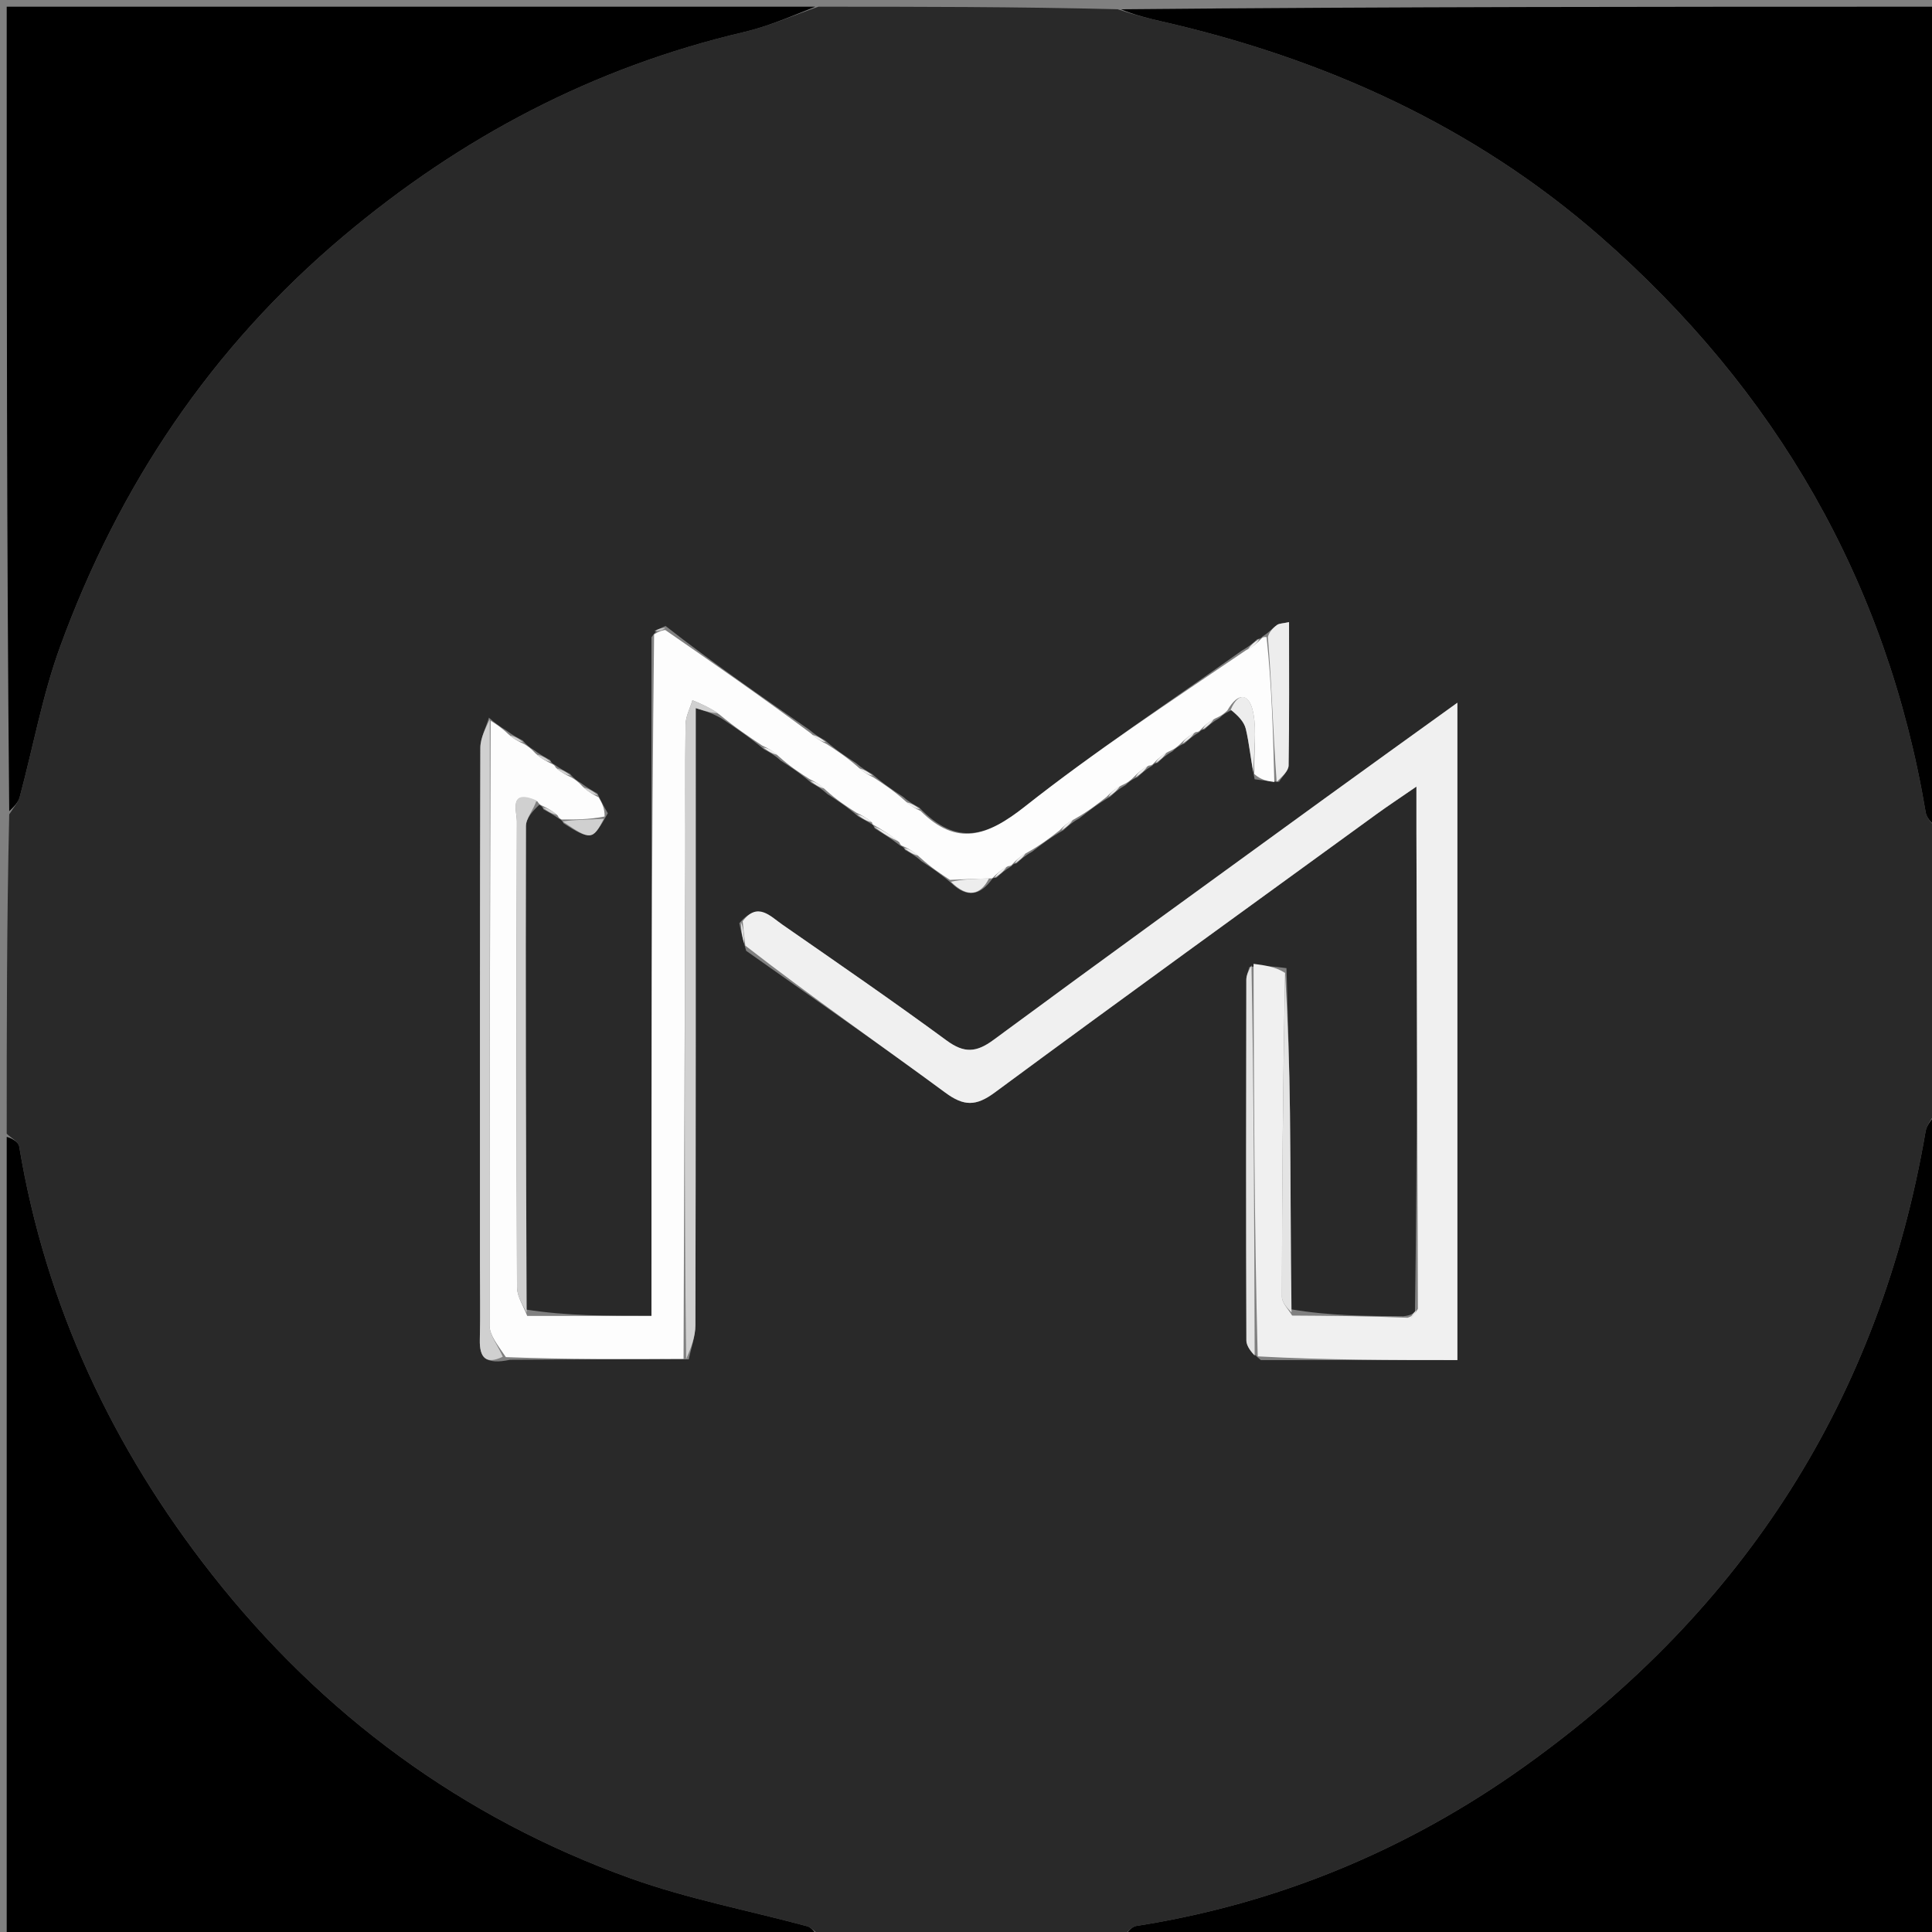
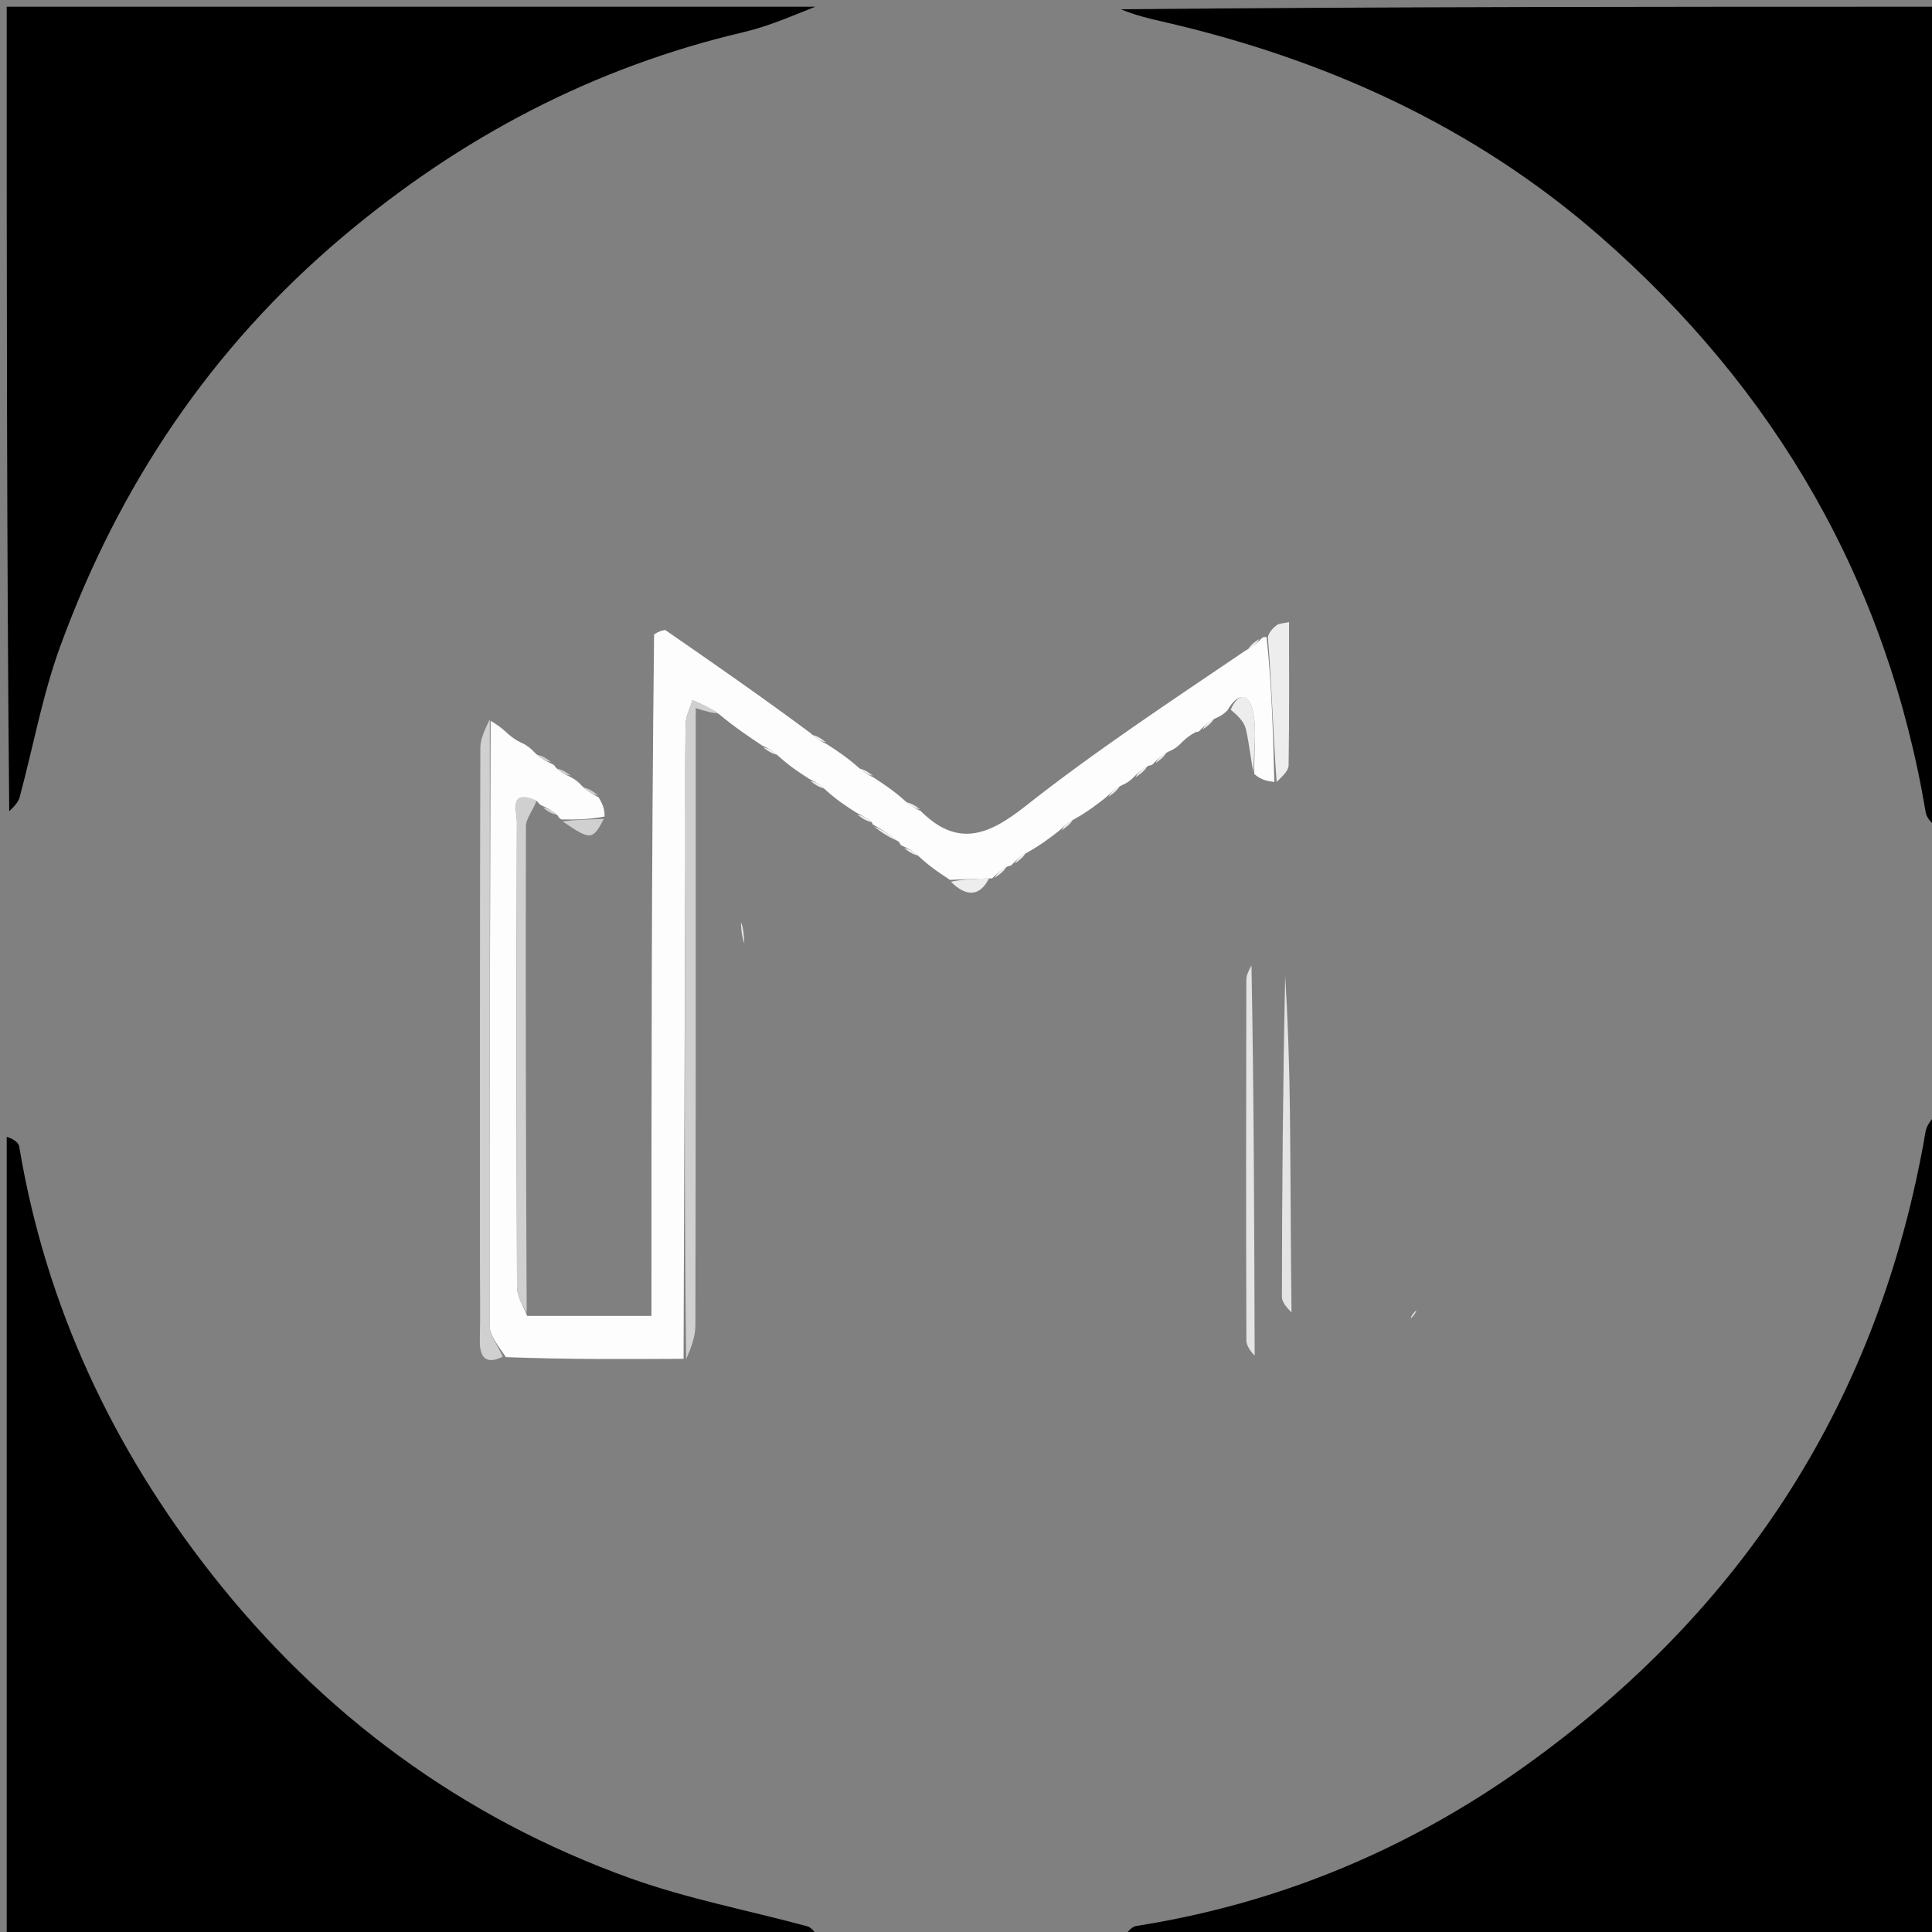
<svg xmlns="http://www.w3.org/2000/svg" version="1.1" id="Layer_1" x="0px" y="0px" width="100%" viewBox="0 0 288 288" enable-background="new 0 0 288 288" xml:space="preserve">
  <rect x="0" y="0" width="288" height="288" fill="#808080" stroke="none" />
-   <path fill="#292929" opacity="1" stroke="none" d=" M167,289   C152.312,289 137.625,289 122.396,288.623   C121.349,287.871 120.896,287.3 120.33,287.147   C111.546,284.771 102.527,283.064 93.993,280   C68.855,270.976 47.993,255.558 31.571,234.665   C16.825,215.905 6.823,194.69 2.861,170.901   C2.741,170.184 1.642,169.63 1,169   C1,153.312 1,137.625 1.376,121.396   C2.154,120.185 2.734,119.563 2.929,118.838   C4.946,111.339 6.328,103.614 8.979,96.351   C17.73,72.38 31.483,51.806 51.167,35.229   C68.76,20.412 88.454,10.048 110.866,4.786   C114.665,3.894 118.293,2.28 122,1   C136.688,1 151.375,1 166.608,1.381   C169.154,2.239 171.15,2.732 173.155,3.19   C197.485,8.742 219.745,18.809 238.571,35.273   C264.687,58.112 281.264,86.619 287.062,121.097   C287.238,122.144 288.333,123.036 289,124   C289,137.688 289,151.375 288.624,165.608   C287.835,166.99 287.196,167.787 287.045,168.668   C280.221,208.49 259.971,239.941 227.281,263.297   C209.942,275.686 190.598,283.765 169.403,287.098   C168.524,287.236 167.798,288.344 167,289  M130.072,122.948   C130.072,122.948 130.148,122.927 130.398,123.493   C131.608,124.241 132.818,124.988 134.238,126.093   C134.238,126.093 134.649,126.15 134.919,126.708   C135.629,127.092 136.339,127.476 137.385,128.401   C138.794,129.321 140.204,130.241 141.898,131.716   C144.21,133.905 146.18,133.457 147.95,130.966   C147.95,130.966 147.948,130.891 148.572,130.812   C149.181,130.263 149.79,129.714 150.795,129.106   C150.795,129.106 150.976,128.75 151.564,128.684   C152.121,128.156 152.678,127.628 153.868,126.956   C155.223,125.904 156.579,124.852 158.542,123.749   C159.121,123.206 159.699,122.663 160.909,121.977   C162.251,120.921 163.594,119.864 165.54,118.733   C166.118,118.195 166.696,117.656 167.813,117.015   C168.196,116.639 168.578,116.264 169.588,115.833   C170.191,115.276 170.793,114.72 171.789,114.119   C171.789,114.119 171.978,113.772 172.568,113.709   C173.12,113.171 173.671,112.633 174.773,112.004   C175.168,111.629 175.563,111.254 176.583,110.817   C177.19,110.267 177.798,109.717 178.797,109.121   C178.797,109.121 178.978,108.771 179.572,108.709   C180.141,108.179 180.71,107.649 181.814,107.017   C182.198,106.644 182.581,106.271 183.948,105.707   C184.557,106.69 185.462,107.602 185.714,108.669   C186.248,110.928 186.442,113.266 187.026,116.165   C188.005,116.301 188.983,116.437 190.655,116.55   C191.155,115.731 192.076,114.919 192.09,114.093   C192.205,107.04 192.156,99.984 192.156,92.741   C191.244,92.942 190.699,92.918 190.354,93.168   C189.708,93.637 189.177,94.265 188.209,94.869   C188.209,94.869 188.021,95.213 187.42,95.273   C186.845,95.805 186.27,96.337 185.049,97.029   C174.249,104.717 163.16,112.04 152.766,120.243   C147.227,124.615 142.672,126.294 137.015,120.356   C136.333,120.008 135.652,119.66 134.601,118.76   C133.144,117.807 131.687,116.854 129.993,115.36   C129.32,114.996 128.647,114.632 127.588,113.733   C126.13,112.791 124.672,111.849 122.995,110.362   C122.321,109.997 121.648,109.632 120.553,108.715   C113.424,103.781 106.294,98.846 99.219,93.315   C98.564,93.572 97.908,93.83 97.112,95.004   C97.112,128.574 97.112,162.145 97.112,196.165   C90.488,196.165 84.539,196.165 78.433,195.216   C78.397,171.192 78.337,147.168 78.401,123.144   C78.404,121.973 79.501,120.804 80.385,119.978   C80.385,119.978 80.822,120.105 81.023,120.665   C81.707,121.022 82.391,121.38 83.34,122.054   C83.34,122.054 83.74,122.158 84.025,122.747   C88.036,125.304 88.362,125.262 90.606,121.233   C90.151,120.441 89.695,119.649 89.047,118.275   C88.352,117.891 87.657,117.508 86.591,116.716   C86.121,116.442 85.65,116.168 84.96,115.346   C84.28,114.993 83.6,114.639 82.645,113.965   C82.645,113.965 82.237,113.858 82.013,113.295   C81.322,112.931 80.631,112.567 79.568,111.779   C79.091,111.493 78.614,111.207 77.927,110.379   C77.253,110.038 76.578,109.697 75.438,108.86   C74.671,108.387 73.905,107.914 72.886,106.982   C72.44,108.481 71.611,109.978 71.606,111.478   C71.526,137.23 71.547,162.983 71.546,188.735   C71.546,192.39 71.62,196.047 71.527,199.7   C71.459,202.356 72.412,203.477 76.017,202.704   C84.644,202.654 93.271,202.605 102.672,202.639   C103.017,200.939 103.66,199.239 103.664,197.538   C103.727,168.932 103.71,140.326 103.711,111.721   C103.711,109.796 103.711,107.871 103.711,105.556   C105.309,106.058 106.206,106.34 107.574,107.106   C109.596,108.455 111.618,109.804 113.908,111.716   C114.625,112.087 115.341,112.459 116.383,113.386   C117.815,114.304 119.247,115.221 120.941,116.7   C121.643,117.087 122.346,117.475 123.388,118.405   C124.811,119.319 126.234,120.232 127.932,121.706   C128.642,122.093 129.351,122.481 130.072,122.948  M111.232,141.736   C121.148,148.762 131.147,155.676 140.929,162.885   C143.692,164.921 145.496,164.918 148.273,162.868   C167.161,148.925 186.191,135.175 205.183,121.374   C206.86,120.155 208.595,119.014 211.145,117.256   C211.145,120.304 211.14,122.242 211.145,124.18   C211.217,147.822 211.29,171.465 210.926,195.505   C210.659,195.793 210.392,196.082 209.184,196.214   C203.66,196.18 198.137,196.146 192.437,195.173   C192.394,185.395 192.402,175.618 192.291,165.842   C192.213,158.915 191.975,151.991 191.771,144.32   C190.136,144.106 188.501,143.891 186.244,144.14   C186.086,144.775 185.79,145.411 185.788,146.047   C185.754,163.971 185.731,181.896 185.796,199.821   C185.799,200.722 186.606,201.62 187.946,202.743   C197.707,202.743 207.469,202.743 217.249,202.743   C217.249,169.872 217.249,137.712 217.249,104.755   C210.175,109.855 203.749,114.46 197.354,119.106   C180.911,131.053 164.443,142.965 148.086,155.029   C145.529,156.915 143.723,157.024 141.117,155.11   C133.063,149.194 124.827,143.525 116.616,137.825   C114.821,136.579 112.936,134.38 110.209,137.627   C110.454,138.796 110.7,139.964 111.232,141.736  z" />
  <path fill="#000000" opacity="1" stroke="none" d=" M289,123.531   C288.333,123.036 287.238,122.144 287.062,121.097   C281.264,86.619 264.687,58.112 238.571,35.273   C219.745,18.809 197.485,8.742 173.155,3.19   C171.15,2.732 169.154,2.239 167.077,1.381   C207.594,1 248.188,1 289,1   C289,41.687 289,82.375 289,123.531  z" />
  <path fill="#000000" opacity="1" stroke="none" d=" M167.469,289   C167.798,288.344 168.524,287.236 169.403,287.098   C190.598,283.765 209.942,275.686 227.281,263.297   C259.971,239.941 280.221,208.49 287.045,168.668   C287.196,167.787 287.835,166.99 288.624,166.077   C289,206.927 289,247.853 289,289   C248.646,289 208.292,289 167.469,289  z" />
  <path fill="#000000" opacity="1" stroke="none" d=" M121.531,1   C118.293,2.28 114.665,3.894 110.866,4.786   C88.454,10.048 68.76,20.412 51.167,35.229   C31.483,51.806 17.73,72.38 8.979,96.351   C6.328,103.614 4.946,111.339 2.929,118.838   C2.734,119.563 2.154,120.185 1.376,120.927   C1,81.073 1,41.145 1,1   C41.021,1 81.042,1 121.531,1  z" />
  <path fill="#000000" opacity="1" stroke="none" d=" M1,169.469   C1.642,169.63 2.741,170.184 2.861,170.901   C6.823,194.69 16.825,215.905 31.571,234.665   C47.993,255.558 68.855,270.976 93.993,280   C102.527,283.064 111.546,284.771 120.33,287.147   C120.896,287.3 121.349,287.871 121.927,288.623   C81.74,289 41.48,289 1,289   C1,249.313 1,209.625 1,169.469  z" />
-   <path fill="#F0F0F0" opacity="1" stroke="none" d=" M192.613,196.112   C198.137,196.146 203.66,196.18 209.83,196.435   C210.771,196.14 211.067,195.624 211.363,195.107   C211.29,171.465 211.217,147.822 211.145,124.18   C211.14,122.242 211.145,120.304 211.145,117.256   C208.595,119.014 206.86,120.155 205.183,121.374   C186.191,135.175 167.161,148.925 148.273,162.868   C145.496,164.918 143.692,164.921 140.929,162.885   C131.147,155.676 121.148,148.762 111.101,140.957   C110.884,139.228 110.798,138.277 110.713,137.327   C112.936,134.38 114.821,136.579 116.616,137.825   C124.827,143.525 133.063,149.194 141.117,155.11   C143.723,157.024 145.529,156.915 148.086,155.029   C164.443,142.965 180.911,131.053 197.354,119.106   C203.749,114.46 210.175,109.855 217.249,104.755   C217.249,137.712 217.249,169.872 217.249,202.743   C207.469,202.743 197.707,202.743 187.484,202.193   C186.97,182.321 186.918,162.999 186.866,143.677   C188.501,143.891 190.136,144.106 191.563,145.031   C191.245,161.6 191.107,177.459 191.093,193.318   C191.092,194.249 192.083,195.18 192.613,196.112  z" />
  <path fill="#FDFDFD" opacity="1" stroke="none" d=" M127.657,121.146   C126.234,120.232 124.811,119.319 123.136,117.813   C122.149,116.859 121.414,116.498 120.68,116.138   C119.247,115.221 117.815,114.304 116.131,112.789   C115.133,111.845 114.387,111.499 113.641,111.153   C111.618,109.804 109.596,108.455 107.265,106.522   C105.711,105.418 104.466,104.9 103.221,104.382   C102.863,105.589 102.212,106.793 102.194,108.006   C102.097,114.806 102.173,121.608 102.152,128.41   C102.075,153.125 101.983,177.84 101.897,202.555   C93.271,202.605 84.644,202.654 75.411,202.305   C74.167,200.465 72.976,199.024 72.975,197.582   C72.948,167.535 73.056,137.487 73.138,107.44   C73.905,107.914 74.671,108.387 75.74,109.407   C76.74,110.277 77.438,110.599 78.137,110.921   C78.614,111.207 79.091,111.493 79.823,112.303   C80.797,113.17 81.517,113.514 82.237,113.858   C82.237,113.858 82.645,113.965 82.851,114.43   C83.765,115.228 84.472,115.561 85.18,115.894   C85.65,116.168 86.121,116.442 86.84,117.237   C87.806,118.124 88.523,118.49 89.24,118.857   C89.695,119.649 90.151,120.441 90.128,121.718   C87.68,122.188 85.71,122.173 83.74,122.158   C83.74,122.158 83.34,122.054 83.145,121.586   C82.241,120.78 81.531,120.442 80.822,120.105   C80.822,120.105 80.385,119.978 80.132,119.482   C75.735,117.521 77.058,120.909 77.052,122.48   C76.967,145.617 76.971,168.755 77.071,191.891   C77.077,193.318 78.061,194.741 78.589,196.165   C84.539,196.165 90.488,196.165 97.112,196.165   C97.112,162.145 97.112,128.574 97.504,94.564   C98.319,94.053 98.742,93.982 99.165,93.912   C106.294,98.846 113.424,103.781 120.84,109.294   C121.823,110.218 122.518,110.563 123.214,110.908   C124.672,111.849 126.13,112.791 127.86,114.304   C128.831,115.216 129.531,115.558 130.23,115.9   C131.687,116.854 133.144,117.807 134.869,119.335   C135.839,120.239 136.541,120.567 137.243,120.895   C142.672,126.294 147.227,124.615 152.766,120.243   C163.16,112.04 174.249,104.717 185.696,96.959   C186.902,96.331 187.461,95.772 188.021,95.213   C188.021,95.213 188.209,94.869 188.807,94.984   C189.591,102.257 189.777,109.415 189.962,116.573   C188.983,116.437 188.005,116.301 186.968,115.375   C186.923,111.842 187.333,109.025 186.843,106.375   C186.288,103.372 184.641,103.007 182.964,105.899   C182.581,106.271 182.198,106.644 181.225,107.058   C180.083,107.656 179.53,108.213 178.978,108.771   C178.978,108.771 178.797,109.121 178.262,109.127   C177.136,109.715 176.547,110.297 175.957,110.88   C175.563,111.254 175.168,111.629 174.18,112.048   C173.051,112.652 172.514,113.212 171.978,113.772   C171.978,113.772 171.789,114.119 171.253,114.124   C170.131,114.716 169.546,115.302 168.96,115.888   C168.578,116.264 168.196,116.639 167.218,117.061   C166.061,117.674 165.499,118.241 164.937,118.808   C163.594,119.864 162.251,120.921 160.268,122.042   C159.063,122.671 158.499,123.235 157.934,123.799   C156.579,124.852 155.223,125.904 153.234,127.024   C152.059,127.645 151.517,128.197 150.976,128.75   C150.976,128.75 150.795,129.106 150.256,129.12   C149.128,129.719 148.538,130.305 147.948,130.891   C147.948,130.891 147.95,130.966 147.468,130.948   C145.196,131.008 143.405,131.085 141.614,131.162   C140.204,130.241 138.794,129.321 137.133,127.807   C136.137,126.859 135.393,126.504 134.649,126.15   C134.649,126.15 134.238,126.093 134.078,125.587   C132.661,124.364 131.405,123.645 130.148,122.927   C130.148,122.927 130.072,122.948 129.978,122.586   C129.142,121.865 128.4,121.506 127.657,121.146  z" />
  <path fill="#D0D0D0" opacity="1" stroke="none" d=" M102.285,202.597   C101.983,177.84 102.075,153.125 102.152,128.41   C102.173,121.608 102.097,114.806 102.194,108.006   C102.212,106.793 102.863,105.589 103.221,104.382   C104.466,104.9 105.711,105.418 107.029,106.279   C106.206,106.34 105.309,106.058 103.711,105.556   C103.711,107.871 103.711,109.796 103.711,111.721   C103.71,140.326 103.727,168.932 103.664,197.538   C103.66,199.239 103.017,200.939 102.285,202.597  z" />
  <path fill="#D0D0D0" opacity="1" stroke="none" d=" M73.012,107.211   C73.056,137.487 72.948,167.535 72.975,197.582   C72.976,199.024 74.167,200.465 74.953,202.241   C72.412,203.477 71.459,202.356 71.527,199.7   C71.62,196.047 71.546,192.39 71.546,188.735   C71.547,162.983 71.526,137.23 71.606,111.478   C71.611,109.978 72.44,108.481 73.012,107.211  z" />
  <path fill="#D0D0D0" opacity="1" stroke="none" d=" M78.511,195.69   C78.061,194.741 77.077,193.318 77.071,191.891   C76.971,168.755 76.967,145.617 77.052,122.48   C77.058,120.909 75.735,117.521 79.984,119.31   C79.501,120.804 78.404,121.973 78.401,123.144   C78.337,147.168 78.397,171.192 78.511,195.69  z" />
  <path fill="#E4E4E4" opacity="1" stroke="none" d=" M186.555,143.908   C186.918,162.999 186.97,182.321 187.03,202.081   C186.606,201.62 185.799,200.722 185.796,199.821   C185.731,181.896 185.754,163.971 185.788,146.047   C185.79,145.411 186.086,144.775 186.555,143.908  z" />
  <path fill="#E4E4E4" opacity="1" stroke="none" d=" M192.525,195.642   C192.083,195.18 191.092,194.249 191.093,193.318   C191.107,177.459 191.245,161.6 191.582,145.403   C191.975,151.991 192.213,158.915 192.291,165.842   C192.402,175.618 192.394,185.395 192.525,195.642  z" />
  <path fill="#EDEDED" opacity="1" stroke="none" d=" M190.308,116.562   C189.777,109.415 189.591,102.257 189.002,94.963   C189.177,94.265 189.708,93.637 190.354,93.168   C190.699,92.918 191.244,92.942 192.156,92.741   C192.156,99.984 192.205,107.04 192.09,114.093   C192.076,114.919 191.155,115.731 190.308,116.562  z" />
  <path fill="#EDEDED" opacity="1" stroke="none" d=" M183.456,105.803   C184.641,103.007 186.288,103.372 186.843,106.375   C187.333,109.025 186.923,111.842 186.843,115.079   C186.442,113.266 186.248,110.928 185.714,108.669   C185.462,107.602 184.557,106.69 183.456,105.803  z" />
  <path fill="#D0D0D0" opacity="1" stroke="none" d=" M83.882,122.453   C85.71,122.173 87.68,122.188 90.01,122.064   C88.362,125.262 88.036,125.304 83.882,122.453  z" />
  <path fill="#EDEDED" opacity="1" stroke="none" d=" M141.756,131.439   C143.405,131.085 145.196,131.008 147.433,130.934   C146.18,133.457 144.21,133.905 141.756,131.439  z" />
  <path fill="#EDEDED" opacity="1" stroke="none" d=" M130.273,123.21   C131.405,123.645 132.661,124.364 133.972,125.409   C132.818,124.988 131.608,124.241 130.273,123.21  z" />
  <path fill="#E4E4E4" opacity="1" stroke="none" d=" M110.461,137.477   C110.798,138.277 110.884,139.228 110.957,140.655   C110.7,139.964 110.454,138.796 110.461,137.477  z" />
  <path fill="#EDEDED" opacity="1" stroke="none" d=" M151.27,128.717   C151.517,128.197 152.059,127.645 152.917,127.097   C152.678,127.628 152.121,128.156 151.27,128.717  z" />
  <path fill="#EDEDED" opacity="1" stroke="none" d=" M134.784,126.429   C135.393,126.504 136.137,126.859 136.965,127.537   C136.339,127.476 135.629,127.092 134.784,126.429  z" />
  <path fill="#EDEDED" opacity="1" stroke="none" d=" M158.238,123.774   C158.499,123.235 159.063,122.671 159.953,122.113   C159.699,122.663 159.121,123.206 158.238,123.774  z" />
  <path fill="#EDEDED" opacity="1" stroke="none" d=" M148.26,130.852   C148.538,130.305 149.128,129.719 150.059,129.149   C149.79,129.714 149.181,130.263 148.26,130.852  z" />
  <path fill="#EDEDED" opacity="1" stroke="none" d=" M127.794,121.426   C128.4,121.506 129.142,121.865 129.973,122.547   C129.351,122.481 128.642,122.093 127.794,121.426  z" />
  <path fill="#D0D0D0" opacity="1" stroke="none" d=" M80.922,120.385   C81.531,120.442 82.241,120.78 83.013,121.427   C82.391,121.38 81.707,121.022 80.922,120.385  z" />
  <path fill="#E4E4E4" opacity="1" stroke="none" d=" M211.144,195.306   C211.067,195.624 210.771,196.14 210.3,196.513   C210.392,196.082 210.659,195.793 211.144,195.306  z" />
  <path fill="#EDEDED" opacity="1" stroke="none" d=" M137.129,120.625   C136.541,120.567 135.839,120.239 135.053,119.611   C135.652,119.66 136.333,120.008 137.129,120.625  z" />
  <path fill="#EDEDED" opacity="1" stroke="none" d=" M165.238,118.771   C165.499,118.241 166.061,117.674 166.949,117.112   C166.696,117.656 166.118,118.195 165.238,118.771  z" />
  <path fill="#D0D0D0" opacity="1" stroke="none" d=" M89.144,118.566   C88.523,118.49 87.806,118.124 87.026,117.441   C87.657,117.508 88.352,117.891 89.144,118.566  z" />
  <path fill="#EDEDED" opacity="1" stroke="none" d=" M120.81,116.419   C121.414,116.498 122.149,116.859 122.966,117.541   C122.346,117.475 121.643,117.087 120.81,116.419  z" />
  <path fill="#EDEDED" opacity="1" stroke="none" d=" M169.274,115.86   C169.546,115.302 170.131,114.716 171.056,114.147   C170.793,114.72 170.191,115.276 169.274,115.86  z" />
  <path fill="#EDEDED" opacity="1" stroke="none" d=" M130.112,115.63   C129.531,115.558 128.831,115.216 128.053,114.571   C128.647,114.632 129.32,114.996 130.112,115.63  z" />
  <path fill="#D0D0D0" opacity="1" stroke="none" d=" M85.07,115.62   C84.472,115.561 83.765,115.228 82.989,114.59   C83.6,114.639 84.28,114.993 85.07,115.62  z" />
  <path fill="#EDEDED" opacity="1" stroke="none" d=" M172.273,113.74   C172.514,113.212 173.051,112.652 173.905,112.094   C173.671,112.633 173.12,113.171 172.273,113.74  z" />
  <path fill="#D0D0D0" opacity="1" stroke="none" d=" M82.125,113.576   C81.517,113.514 80.797,113.17 80.009,112.515   C80.631,112.567 81.322,112.931 82.125,113.576  z" />
  <path fill="#EDEDED" opacity="1" stroke="none" d=" M113.775,111.434   C114.387,111.499 115.133,111.845 115.968,112.511   C115.341,112.459 114.625,112.087 113.775,111.434  z" />
-   <path fill="#EDEDED" opacity="1" stroke="none" d=" M176.27,110.848   C176.547,110.297 177.136,109.715 178.066,109.149   C177.798,109.717 177.19,110.267 176.27,110.848  z" />
  <path fill="#EDEDED" opacity="1" stroke="none" d=" M123.104,110.635   C122.518,110.563 121.823,110.218 121.051,109.57   C121.648,109.632 122.321,109.997 123.104,110.635  z" />
-   <path fill="#D0D0D0" opacity="1" stroke="none" d=" M78.032,110.65   C77.438,110.599 76.74,110.277 75.973,109.655   C76.578,109.697 77.253,110.038 78.032,110.65  z" />
  <path fill="#EDEDED" opacity="1" stroke="none" d=" M179.275,108.74   C179.53,108.213 180.083,107.656 180.957,107.109   C180.71,107.649 180.141,108.179 179.275,108.74  z" />
  <path fill="#EDEDED" opacity="1" stroke="none" d=" M187.72,95.243   C187.461,95.772 186.902,96.331 186.019,96.88   C186.27,96.337 186.845,95.805 187.72,95.243  z" />
-   <path fill="#C7C7C7" opacity="1" stroke="none" d=" M99.192,93.613   C98.742,93.982 98.319,94.053 97.575,94.105   C97.908,93.83 98.564,93.572 99.192,93.613  z" />
</svg>